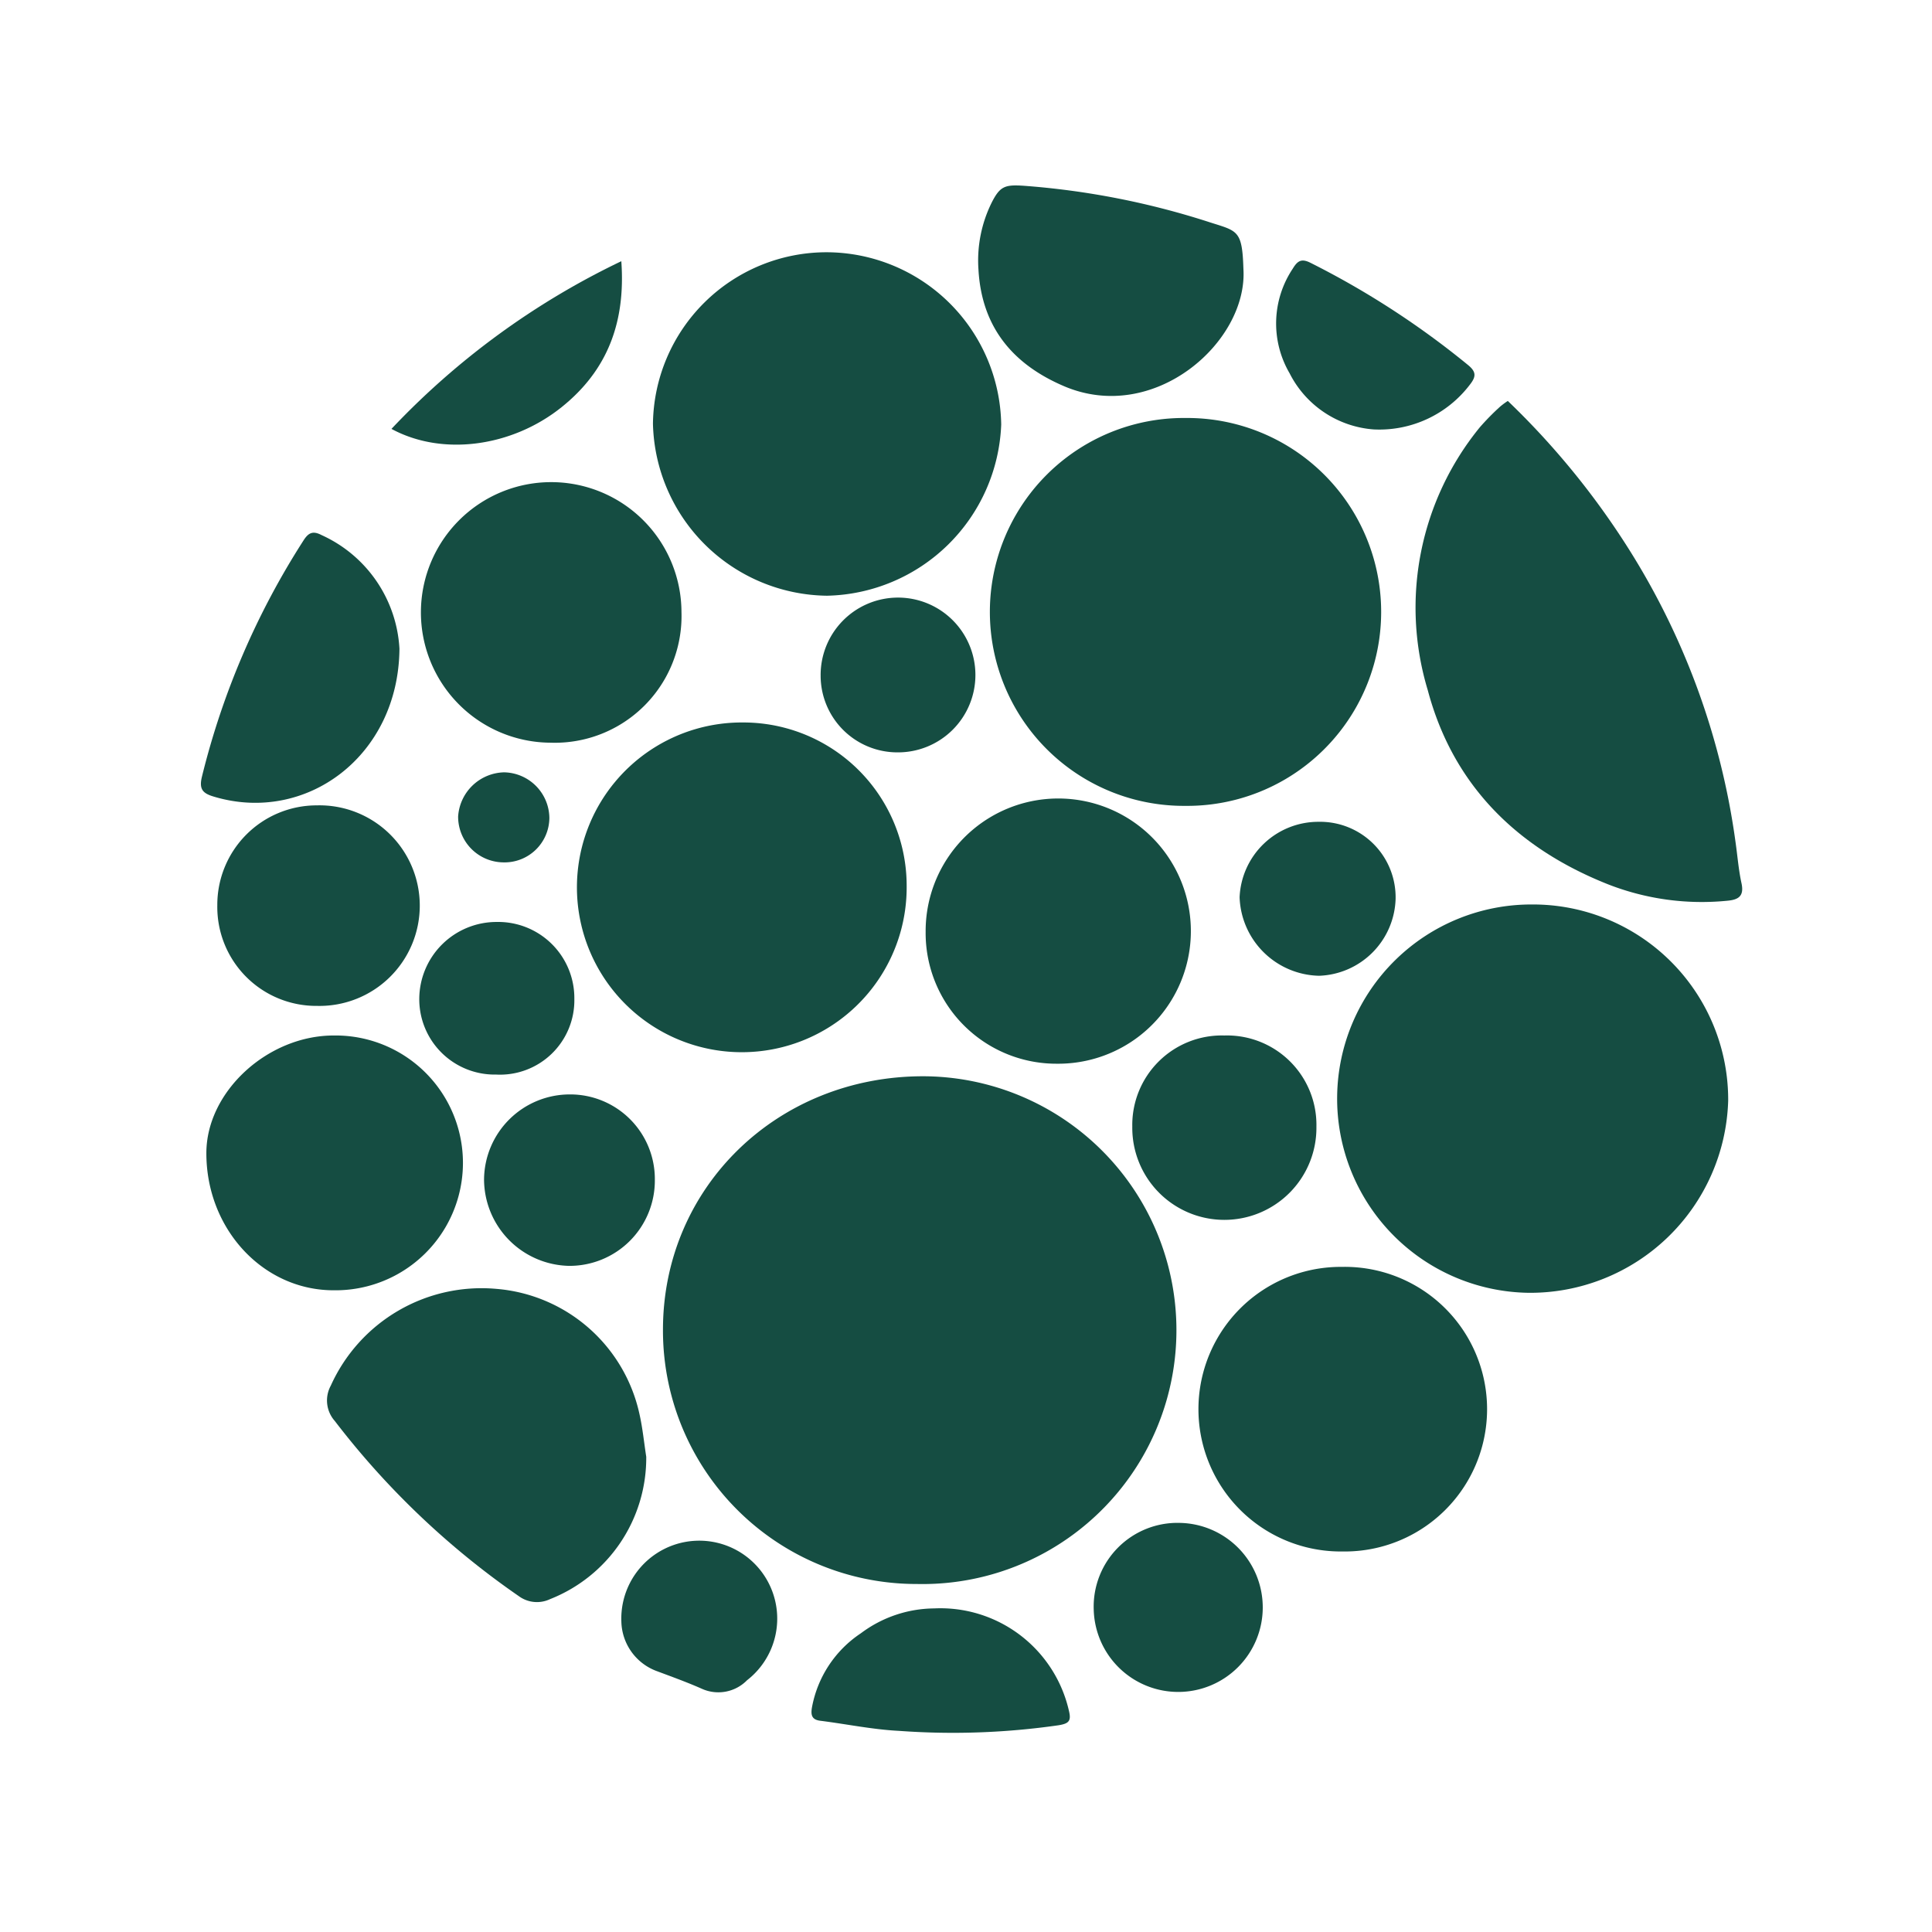
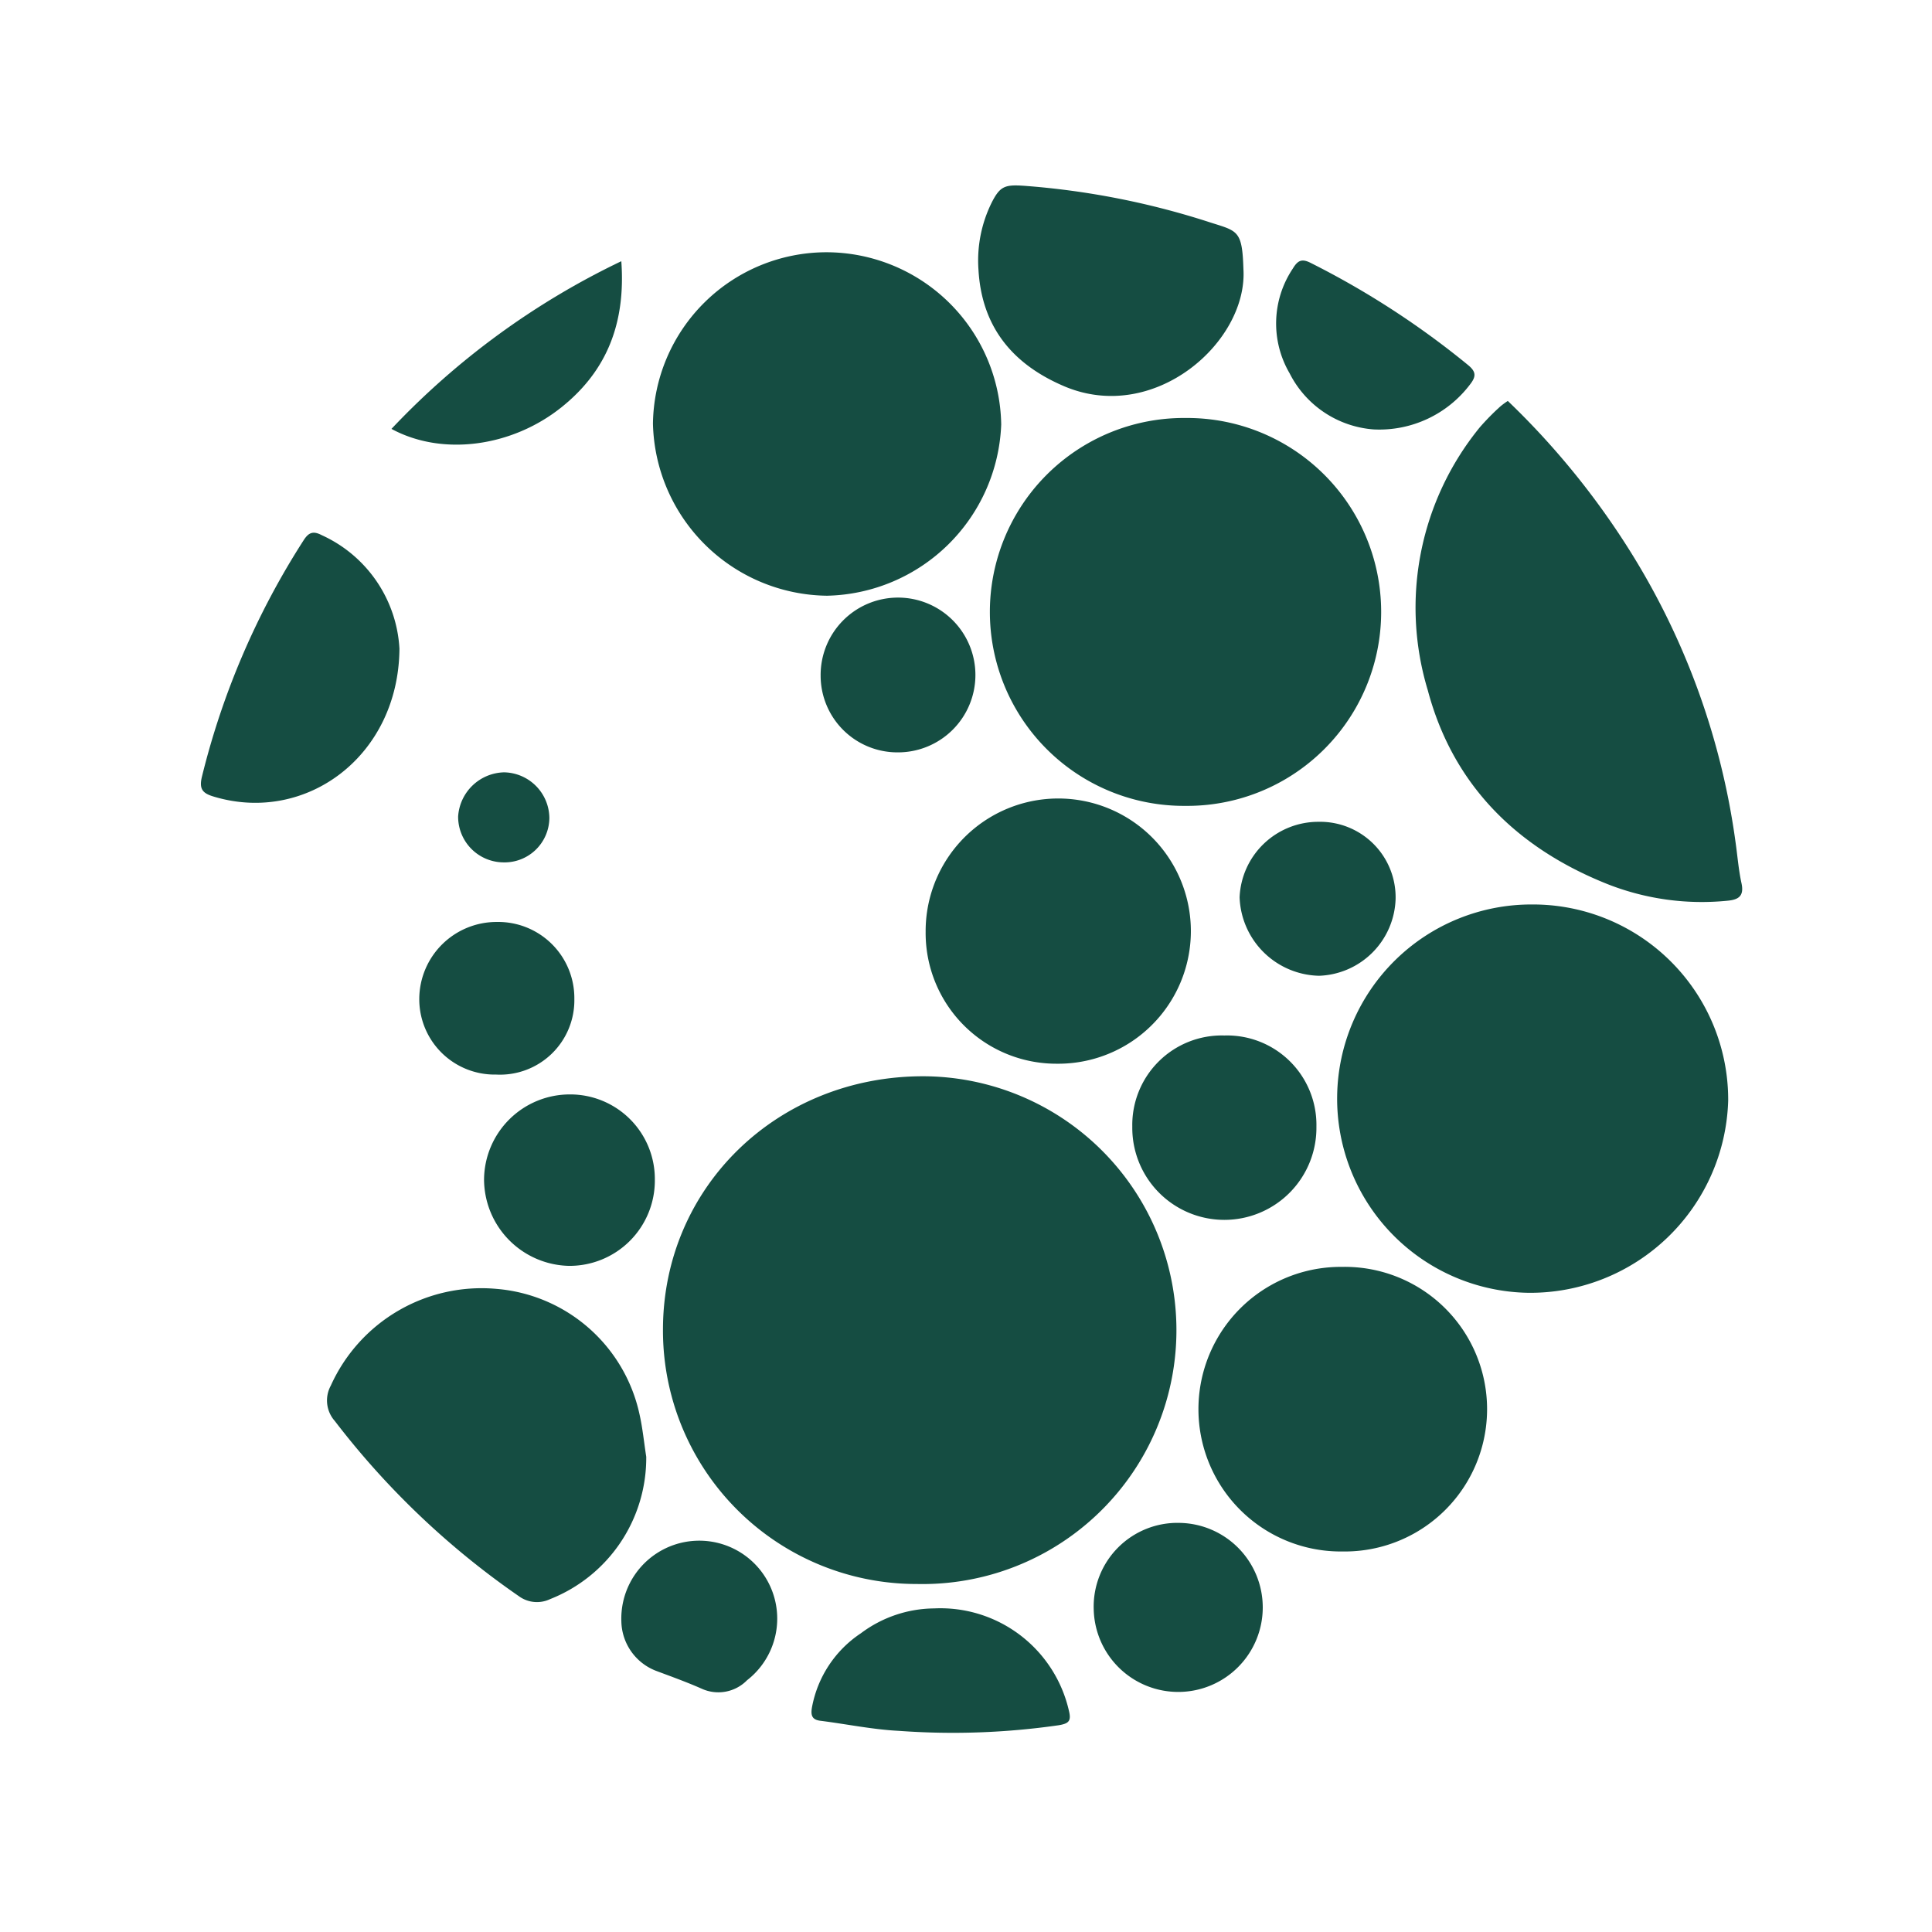
<svg xmlns="http://www.w3.org/2000/svg" width="125" height="125" viewBox="0 0 125 125">
  <rect x="0" y="0" width="125" height="125" fill="#808080" stroke="none" />
  <defs>
    <clipPath id="clip-Sobre_Nosotros">
      <rect width="125" height="125" />
    </clipPath>
  </defs>
  <g id="Sobre_Nosotros" data-name="Sobre Nosotros" clip-path="url(#clip-Sobre_Nosotros)">
    <rect width="125" height="125" fill="#fff" />
    <g id="Grupo_205" data-name="Grupo 205" transform="translate(13 12)">
      <path id="Trazado_7869" data-name="Trazado 7869" d="M336.062,296.584a16.4,16.4,0,0,1-16.484-16.51c.031-9.185,7.413-16.347,16.844-16.34a16.427,16.427,0,1,1-.36,32.851Z" transform="translate(-289.684 -206.1)" fill="#154d42" />
      <path id="Trazado_7870" data-name="Trazado 7870" d="M480.39,225.968a12.633,12.633,0,0,1,12.621,12.691,12.814,12.814,0,0,1-12.929,12.434,12.563,12.563,0,0,1,.308-25.124Z" transform="translate(-394.198 -179.449)" fill="#154d42" />
      <path id="Trazado_7871" data-name="Trazado 7871" d="M403.989,119.014a12.548,12.548,0,1,1-.041,25.095,12.548,12.548,0,1,1,.041-25.095Z" transform="translate(-340.266 -103.97)" fill="#154d42" />
      <path id="Trazado_7872" data-name="Trazado 7872" d="M491.08,115.266a50.888,50.888,0,0,1,7.658,9.316,47.556,47.556,0,0,1,7.079,19.254c.125.878.194,1.769.382,2.633.179.824-.18,1.067-.91,1.133a16.643,16.643,0,0,1-7.755-1.074c-5.859-2.332-10-6.406-11.63-12.54a18.445,18.445,0,0,1,3.365-17.017,15.517,15.517,0,0,1,1.324-1.346A4.8,4.8,0,0,1,491.08,115.266Z" transform="translate(-406.525 -101.325)" fill="#154d42" />
      <path id="Trazado_7873" data-name="Trazado 7873" d="M328.609,82.578a11.324,11.324,0,0,1,11.3,11.148A11.525,11.525,0,0,1,328.64,104.8a11.4,11.4,0,0,1-11.263-11.126A11.237,11.237,0,0,1,328.609,82.578Z" transform="translate(-288.131 -78.257)" fill="#154d42" />
-       <path id="Trazado_7874" data-name="Trazado 7874" d="M322.009,196.516a10.667,10.667,0,1,1-10.575-10.563A10.567,10.567,0,0,1,322.009,196.516Z" transform="translate(-276.348 -151.209)" fill="#154d42" />
      <path id="Trazado_7875" data-name="Trazado 7875" d="M266.382,321.227a9.823,9.823,0,0,1-6.224,9.212,1.981,1.981,0,0,1-2.021-.194,52.7,52.7,0,0,1-11.907-11.334,2,2,0,0,1-.258-2.285,10.7,10.7,0,0,1,10.708-6.262,10.335,10.335,0,0,1,9.257,8.073C266.147,319.353,266.237,320.3,266.382,321.227Z" transform="translate(-237.57 -238.975)" fill="#154d42" />
      <path id="Trazado_7876" data-name="Trazado 7876" d="M446.686,324.056a9.207,9.207,0,1,1-.033-18.413,9.208,9.208,0,1,1,.033,18.413Z" transform="translate(-372.829 -235.676)" fill="#154d42" />
      <path id="Trazado_7877" data-name="Trazado 7877" d="M377.326,211.822a8.58,8.58,0,1,1,8.491,8.541A8.458,8.458,0,0,1,377.326,211.822Z" transform="translate(-330.437 -163.541)" fill="#154d42" />
-       <path id="Trazado_7878" data-name="Trazado 7878" d="M274.318,149.974a8.429,8.429,0,1,1,8.479-8.455A8.2,8.2,0,0,1,274.318,149.974Z" transform="translate(-251.706 -113.922)" fill="#154d42" />
-       <path id="Trazado_7879" data-name="Trazado 7879" d="M227.476,254.772a8.243,8.243,0,1,1-.025,16.485c-4.579.014-8.271-3.965-8.255-8.895C219.209,258.391,223.178,254.752,227.476,254.772Z" transform="translate(-218.844 -199.776)" fill="#154d42" />
      <path id="Trazado_7880" data-name="Trazado 7880" d="M406.054,73.3c.291,4.716-5.764,10.069-11.6,7.585-3.368-1.435-5.342-3.868-5.544-7.564a8.438,8.438,0,0,1,.863-4.329c.53-1.042.849-1.158,2.054-1.078a51.2,51.2,0,0,1,12.087,2.376C405.689,70.855,405.978,70.8,406.054,73.3Z" transform="translate(-338.605 -67.896)" fill="#154d42" />
      <path id="Trazado_7881" data-name="Trazado 7881" d="M230.844,151.741c-.05,6.973-6.073,11.385-12.044,9.565-.7-.212-.929-.489-.733-1.287a50.523,50.523,0,0,1,6.577-15.288c.326-.51.618-.621,1.173-.331A8.59,8.59,0,0,1,230.844,151.741Z" transform="translate(-218 -121.775)" fill="#154d42" />
-       <path id="Trazado_7882" data-name="Trazado 7882" d="M221.6,210.636a6.433,6.433,0,0,1,6.438-6.459,6.489,6.489,0,1,1,.023,12.974A6.4,6.4,0,0,1,221.6,210.636Z" transform="translate(-220.54 -164.07)" fill="#154d42" />
      <path id="Trazado_7883" data-name="Trazado 7883" d="M428.715,254.771a5.785,5.785,0,0,1,5.956,5.895,5.957,5.957,0,1,1-11.913,0A5.792,5.792,0,0,1,428.715,254.771Z" transform="translate(-362.499 -199.775)" fill="#154d42" />
      <path id="Trazado_7884" data-name="Trazado 7884" d="M360.16,380.726a8.529,8.529,0,0,1,8.73,6.631c.155.64.005.815-.654.926a47.933,47.933,0,0,1-10.351.365c-1.7-.085-3.39-.441-5.088-.654-.562-.07-.612-.394-.537-.85a7.347,7.347,0,0,1,3.173-4.813A8,8,0,0,1,360.16,380.726Z" transform="translate(-312.729 -288.662)" fill="#154d42" />
      <path id="Trazado_7885" data-name="Trazado 7885" d="M291.3,273.263a5.519,5.519,0,0,1-5.56,5.566,5.616,5.616,0,0,1-5.49-5.592,5.548,5.548,0,0,1,5.557-5.5A5.474,5.474,0,0,1,291.3,273.263Z" transform="translate(-261.932 -208.928)" fill="#154d42" />
      <path id="Trazado_7886" data-name="Trazado 7886" d="M419.847,361.926a5.469,5.469,0,1,1-5.572,5.59A5.421,5.421,0,0,1,419.847,361.926Z" transform="translate(-356.512 -275.395)" fill="#154d42" />
      <path id="Trazado_7887" data-name="Trazado 7887" d="M460.694,95.333A6.646,6.646,0,0,1,455.25,91.7a6.384,6.384,0,0,1,.2-6.762c.3-.494.548-.691,1.15-.386a55,55,0,0,1,10.2,6.618c.525.433.525.741.122,1.256A7.361,7.361,0,0,1,460.694,95.333Z" transform="translate(-384.813 -79.549)" fill="#154d42" />
      <path id="Trazado_7888" data-name="Trazado 7888" d="M274.771,84.547c.282,3.925-.873,7.051-3.871,9.449-3.2,2.562-7.7,3.189-11,1.4A50.245,50.245,0,0,1,274.771,84.547Z" transform="translate(-247.572 -79.647)" fill="#154d42" />
      <path id="Trazado_7889" data-name="Trazado 7889" d="M270.971,239.686A4.877,4.877,0,0,1,266,234.753a5,5,0,0,1,5.011-4.94,4.926,4.926,0,0,1,5.022,4.98A4.811,4.811,0,0,1,270.971,239.686Z" transform="translate(-251.873 -182.162)" fill="#154d42" />
      <path id="Trazado_7890" data-name="Trazado 7890" d="M451.451,207.8a4.888,4.888,0,0,1,4.99,5,5.132,5.132,0,0,1-4.946,4.961,5.259,5.259,0,0,1-5.147-5.082A5.1,5.1,0,0,1,451.451,207.8Z" transform="translate(-379.146 -166.629)" fill="#154d42" />
      <path id="Trazado_7891" data-name="Trazado 7891" d="M354.243,163.884a5.007,5.007,0,1,1,4.98,4.97A4.966,4.966,0,0,1,354.243,163.884Z" transform="translate(-314.148 -132.176)" fill="#154d42" />
      <path id="Trazado_7892" data-name="Trazado 7892" d="M310.432,371.363a5.044,5.044,0,1,1,8.132,3.793,2.6,2.6,0,0,1-2.932.549c-.967-.429-1.965-.786-2.957-1.158A3.5,3.5,0,0,1,310.432,371.363Z" transform="translate(-283.23 -278.445)" fill="#154d42" />
      <path id="Trazado_7893" data-name="Trazado 7893" d="M280.449,199.881a2.9,2.9,0,0,1-2.993,2.862,2.954,2.954,0,0,1-2.91-2.971,3.054,3.054,0,0,1,2.974-2.854A2.984,2.984,0,0,1,280.449,199.881Z" transform="translate(-257.905 -158.948)" fill="#154d42" />
    </g>
  </g>
</svg>